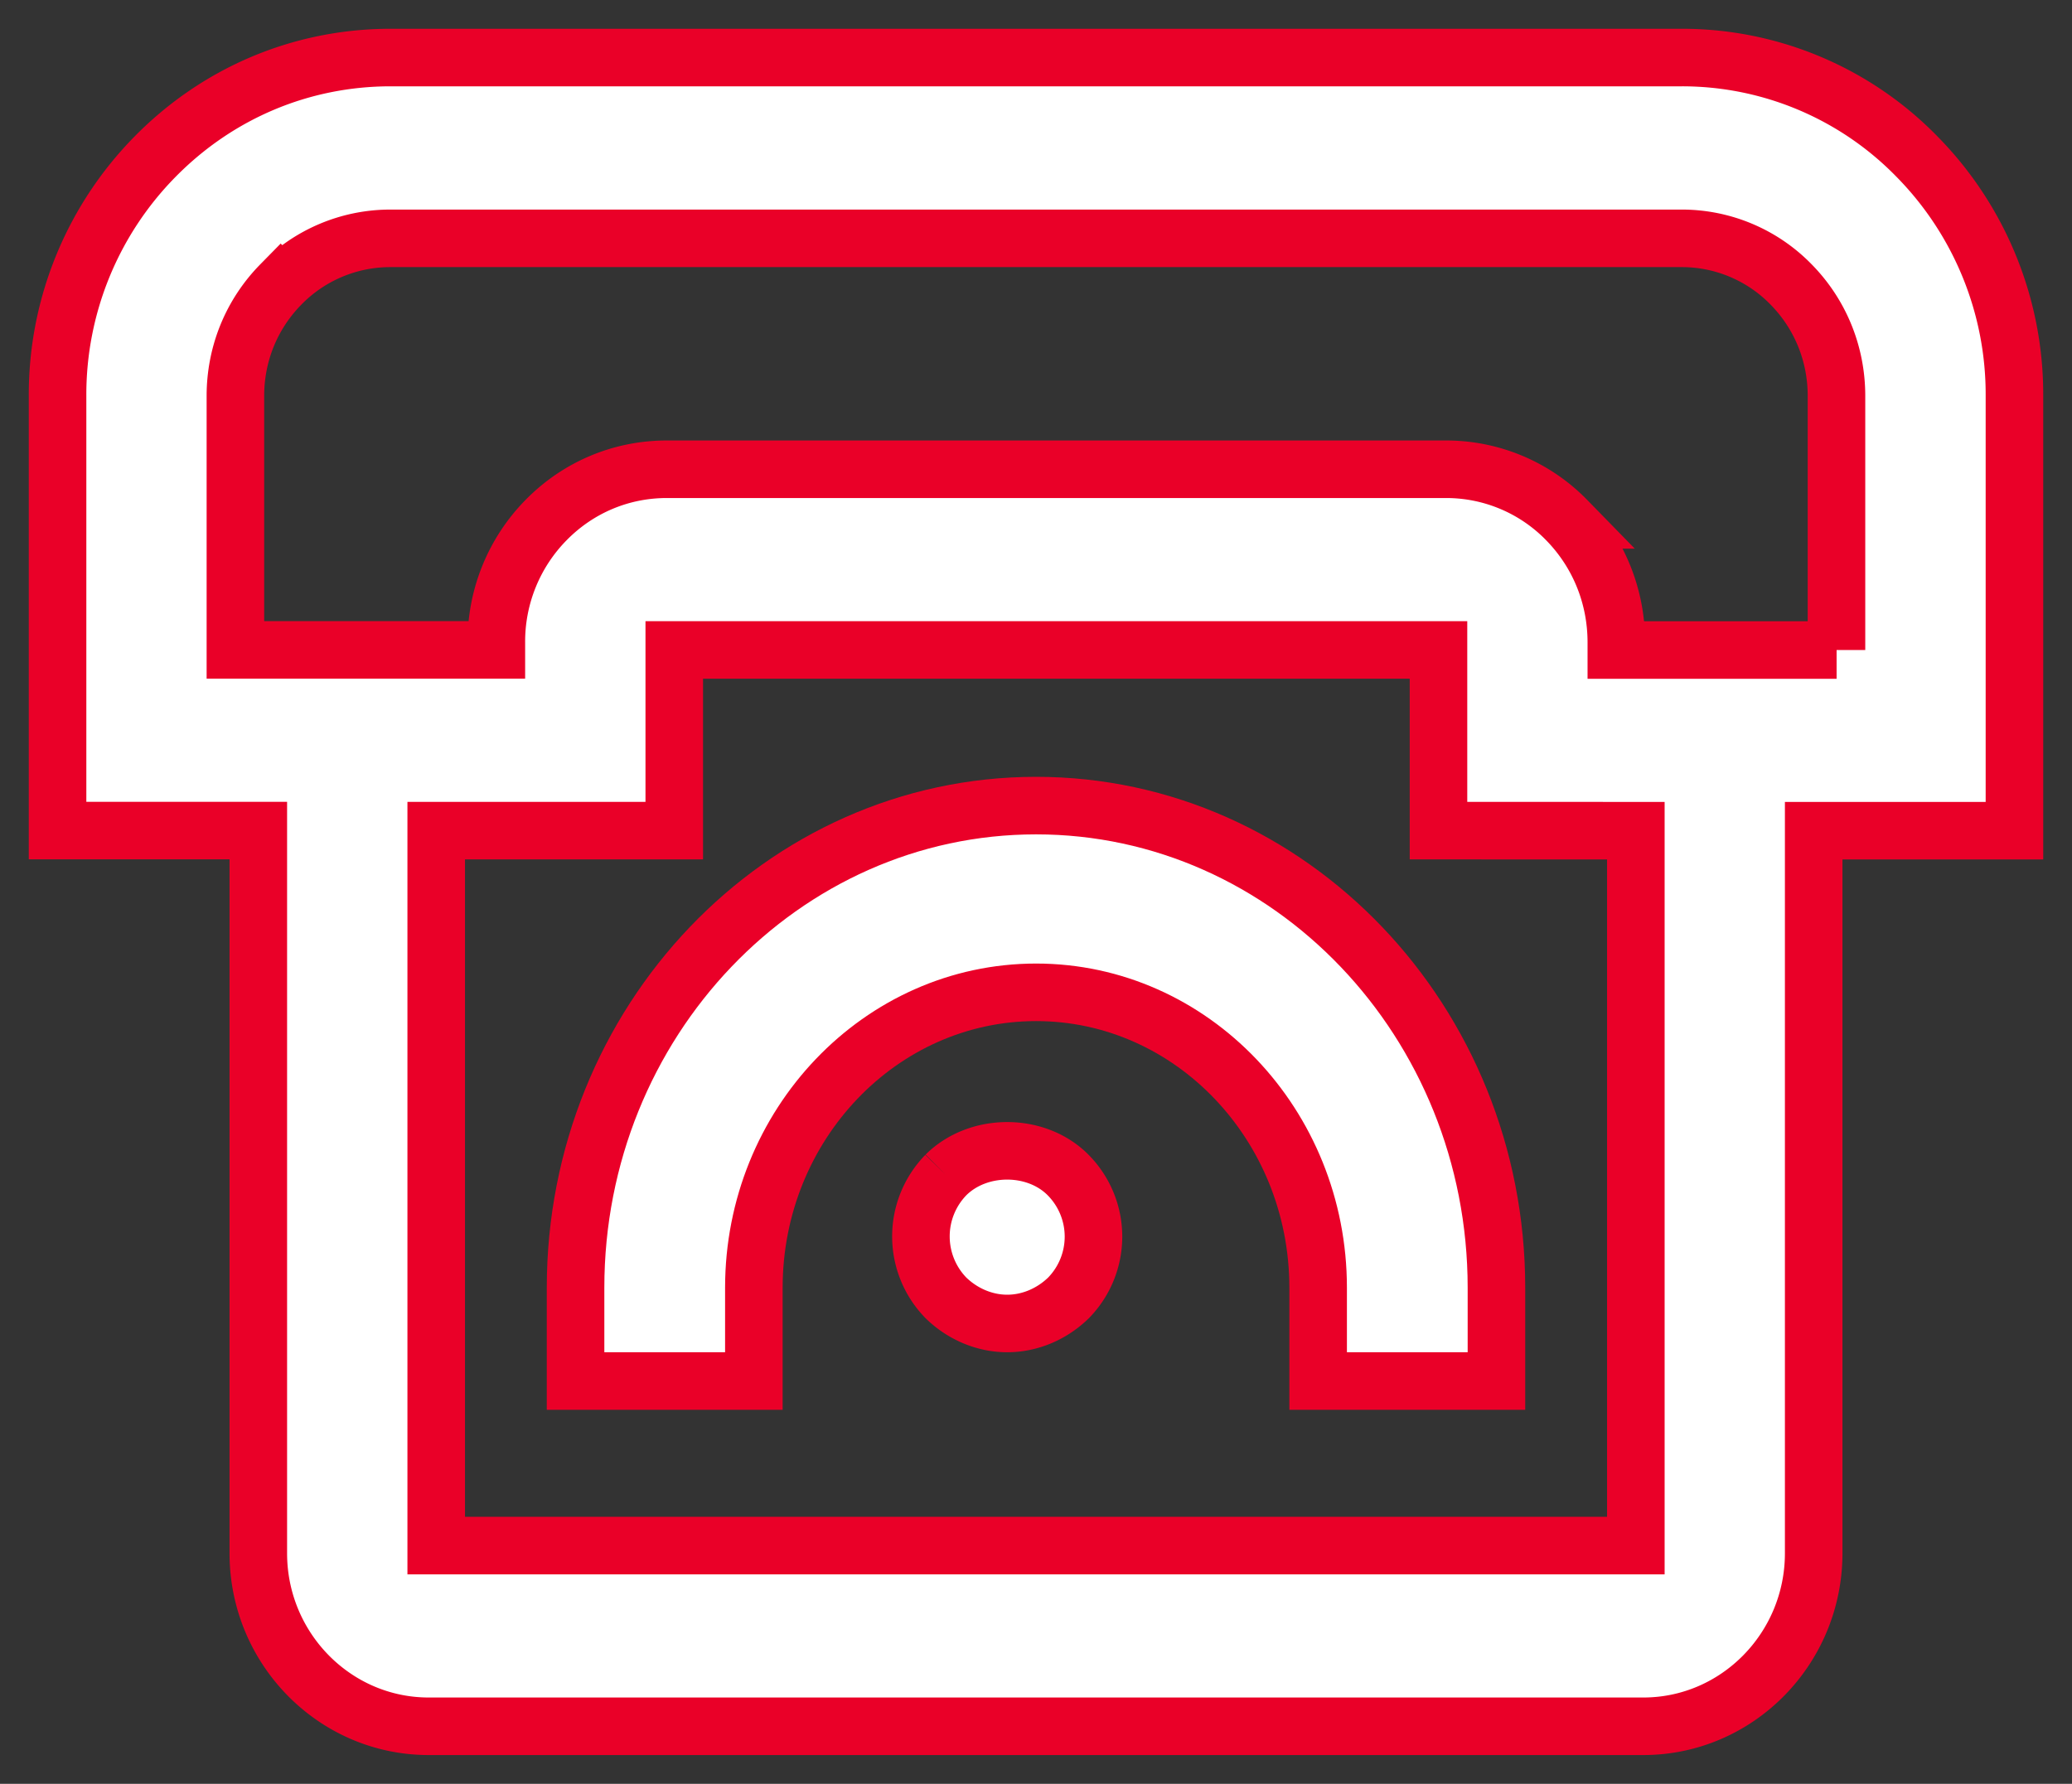
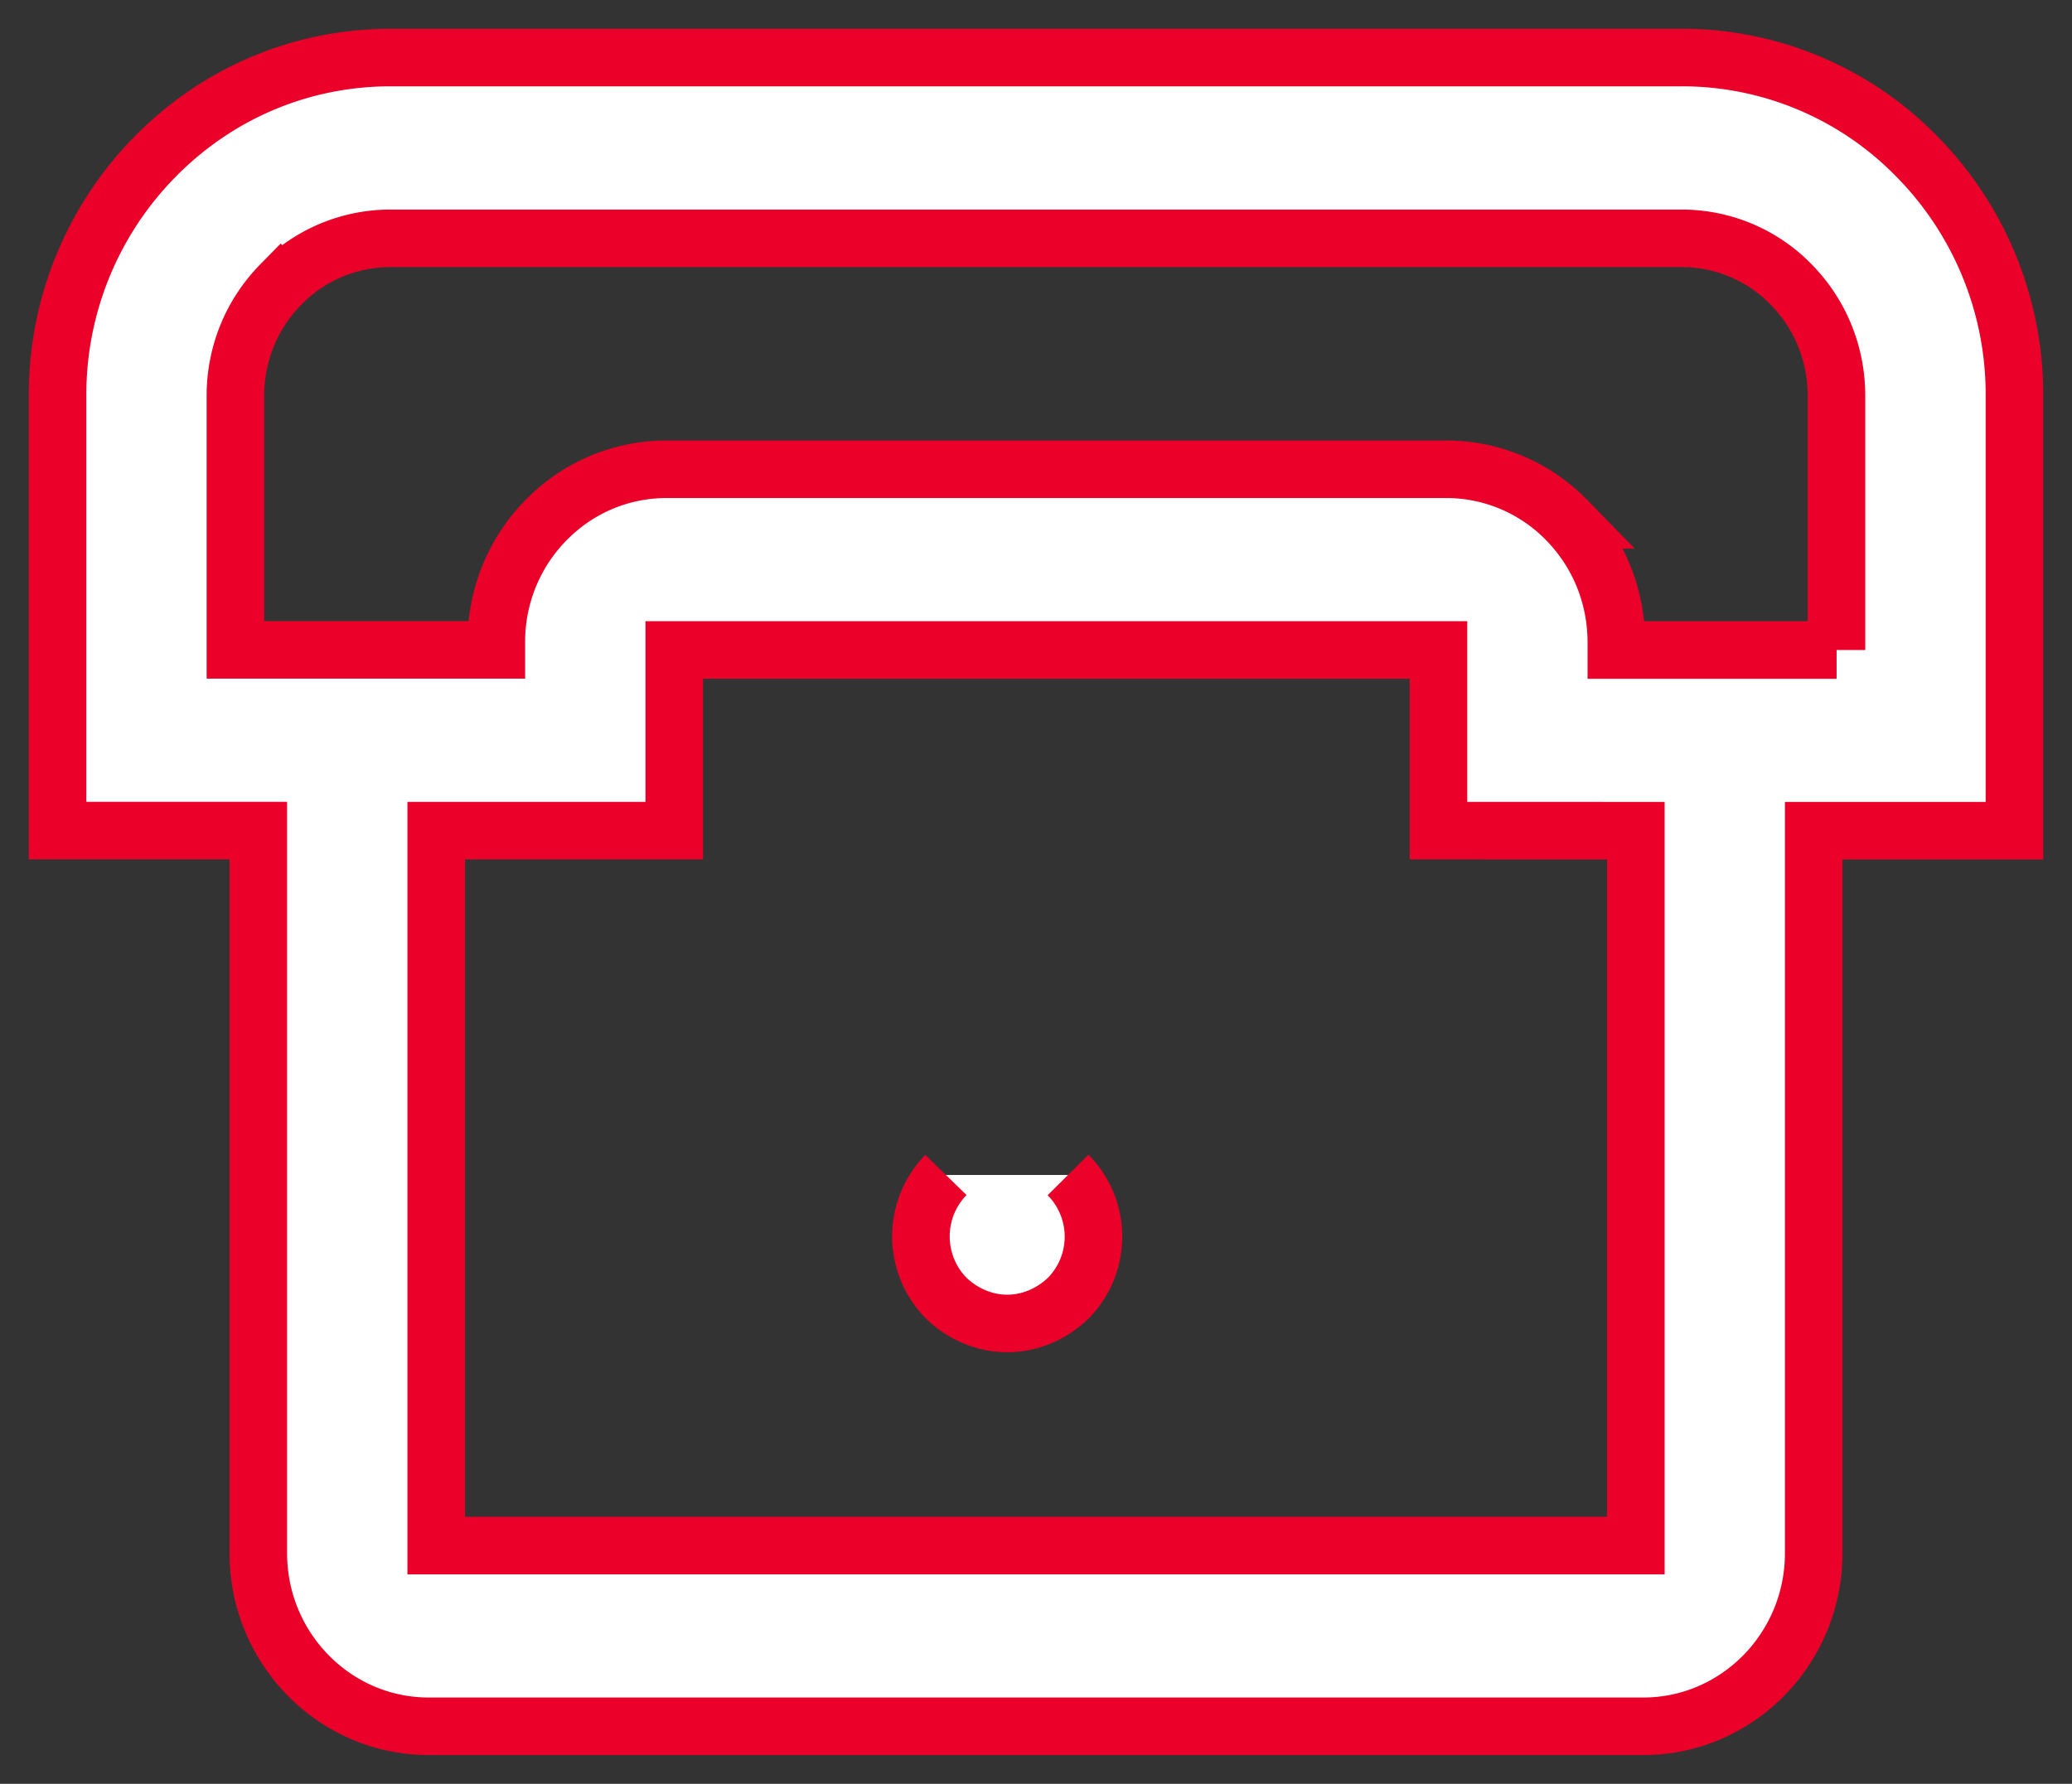
<svg xmlns="http://www.w3.org/2000/svg" width="36" height="31" viewBox="0 0 36 31">
  <rect x="0" y="0" width="36" height="31" fill="#333333" stroke="none" />
  <g fill="#FFF" stroke="#EA0028" fill-rule="evenodd">
    <path d="M31.91 11.296H28.083v-.132c0-.804-.307-1.56-.866-2.129a2.92 2.92 0 00-2.093-.88H11.584c-.791 0-1.535.314-2.09.877a3.008 3.008 0 00-.87 2.132v.13H4.09V6.88c0-.731.28-1.418.79-1.937a2.657 2.657 0 011.906-.801h22.426a2.65 2.65 0 011.906.8c.51.518.79 1.207.79 1.938v4.416zM28.42 26.86H7.579V14.435h4.136v-3.14h13.278v3.14l3.429.001V26.86h-.001zM35 6.88a5.889 5.889 0 00-1.695-4.16A5.697 5.697 0 0029.214 1H6.787c-1.546 0-3 .612-4.092 1.722A5.89 5.89 0 001 6.88v7.554h3.488v12.559C4.488 28.65 5.816 30 7.448 30h21.104c1.632 0 2.96-1.35 2.96-3.007V14.436H35V6.88z" />
-     <path d="M16.435 20.419a1.53 1.53 0 000 2.136c.285.278.668.445 1.065.445.398 0 .78-.167 1.065-.445a1.522 1.522 0 00-.008-2.136c-.554-.559-1.56-.559-2.122 0" />
-     <path d="M18.002 14C13.59 14 10 17.758 10 22.378V24h3.098v-1.622c0-2.83 2.2-5.133 4.904-5.133 2.702 0 4.9 2.303 4.9 5.133V24H26v-1.622C26 17.758 22.412 14 18.002 14" />
+     <path d="M16.435 20.419a1.53 1.53 0 000 2.136c.285.278.668.445 1.065.445.398 0 .78-.167 1.065-.445a1.522 1.522 0 00-.008-2.136" />
  </g>
</svg>